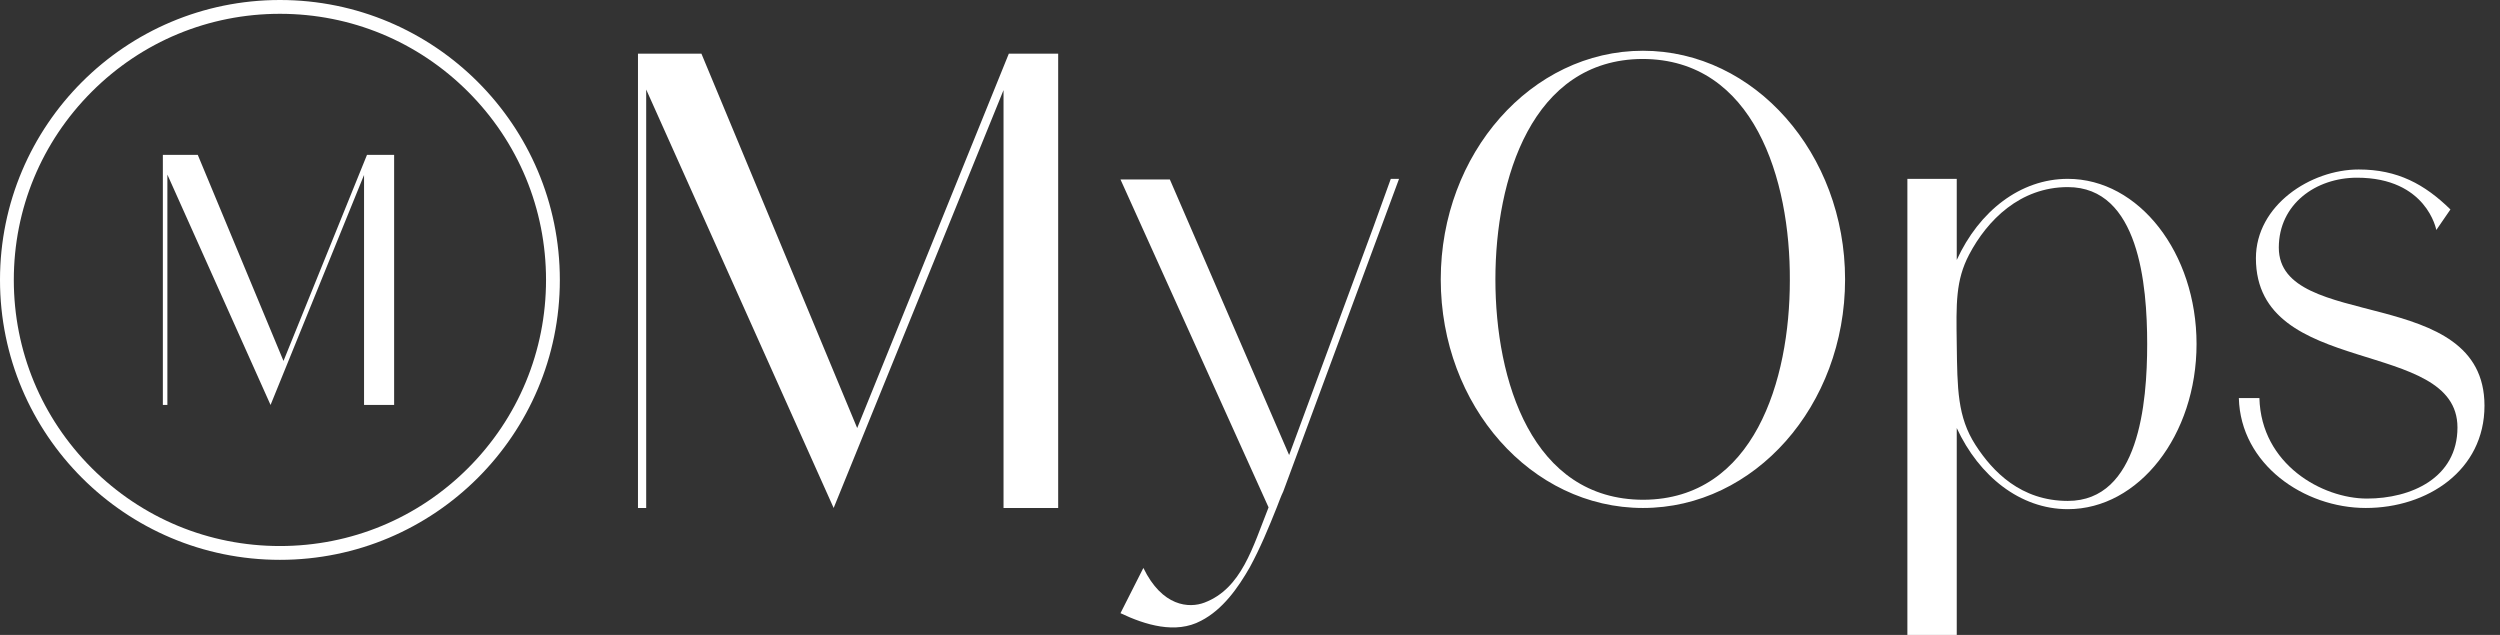
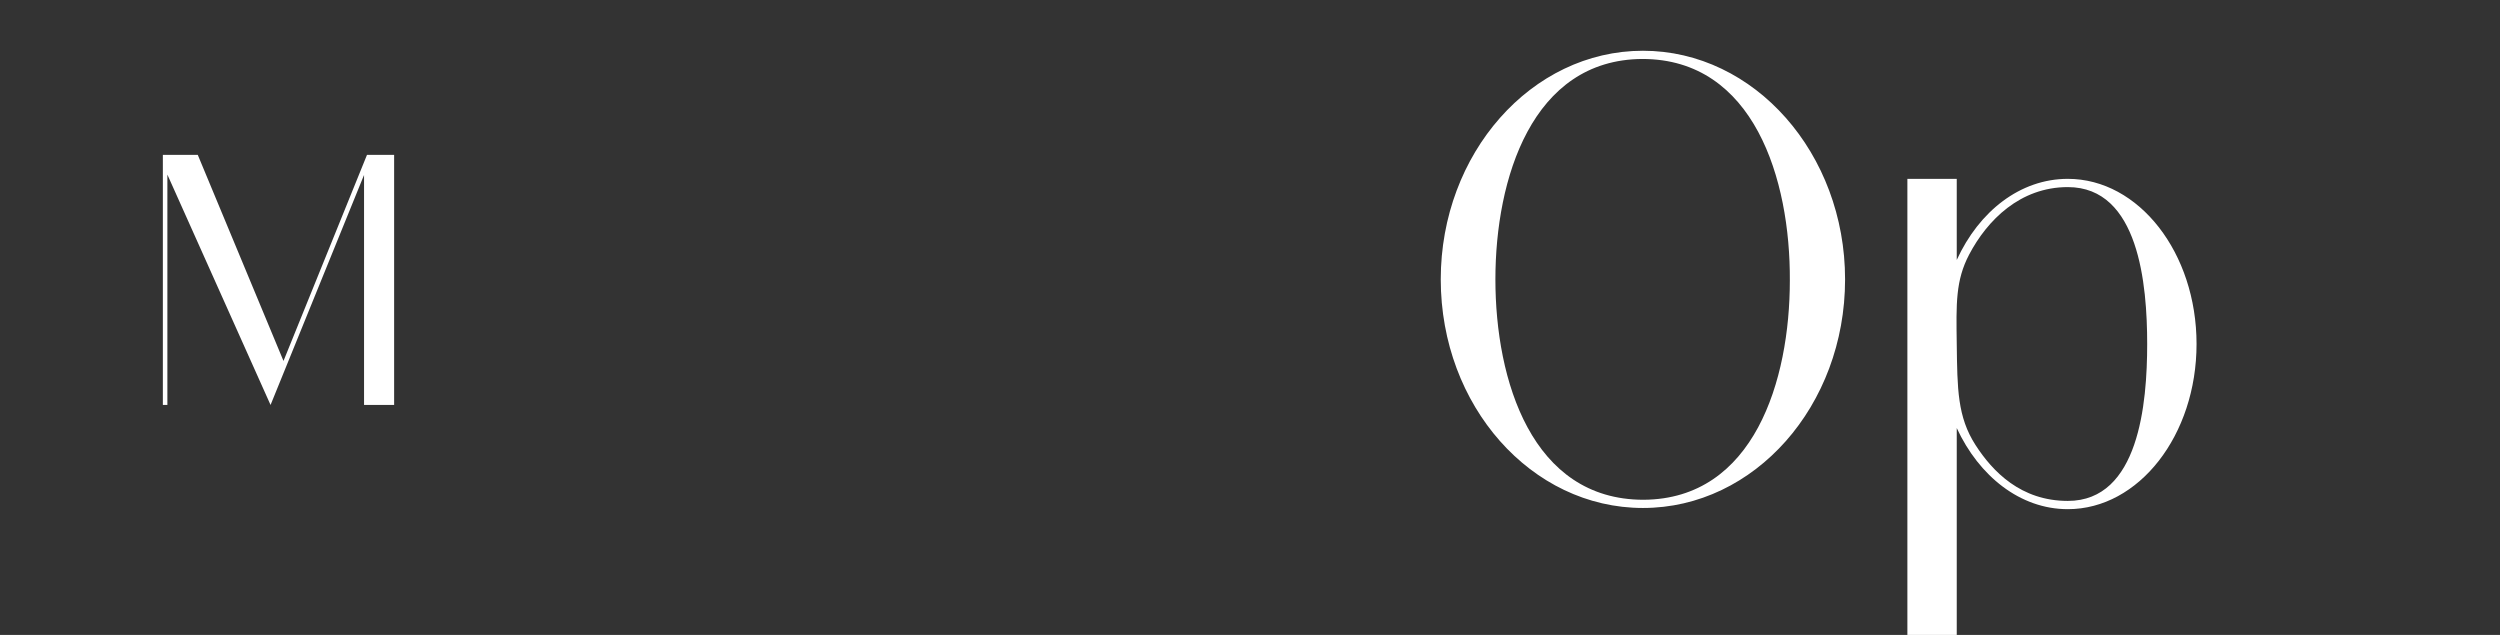
<svg xmlns="http://www.w3.org/2000/svg" width="63" height="16" viewBox="0 0 63 16" fill="none">
  <rect x="0" y="0" width="63" height="16" fill="#333333" stroke="none" />
-   <path d="M26.666 1.353V12.801H25.289V2.271L21.008 12.801L16.284 2.256V12.801H16.077V1.353H17.676L21.601 10.787L25.422 1.353H26.666Z" fill="white" />
-   <path d="M35.256 4.507L32.338 12.386C32.308 12.445 32.279 12.519 32.249 12.594L32.175 12.786C31.968 13.304 31.76 13.808 31.494 14.297C31.198 14.815 30.813 15.363 30.265 15.644C29.628 15.985 28.858 15.748 28.236 15.452L28.813 14.312C29.287 15.289 29.968 15.333 30.354 15.185C31.287 14.83 31.568 13.793 31.968 12.786L28.236 4.522H29.48L32.486 11.468L34.604 5.736L35.048 4.507H35.256Z" fill="white" />
  <path d="M37.684 7.04C37.684 9.587 38.603 12.594 41.416 12.594C44.201 12.579 45.104 9.587 45.104 7.07C45.119 4.522 44.201 1.486 41.387 1.486C38.603 1.501 37.684 4.508 37.684 7.04ZM36.307 7.04C36.307 3.871 38.588 1.279 41.402 1.279C44.216 1.279 46.496 3.871 46.496 7.04C46.496 10.224 44.216 12.801 41.402 12.801C38.588 12.801 36.307 10.224 36.307 7.04Z" fill="white" />
  <path d="M54.109 8.669C54.109 7.173 53.901 4.715 52.109 4.715C50.91 4.715 50.08 5.544 49.621 6.418C49.281 7.069 49.295 7.647 49.31 8.669C49.325 9.795 49.325 10.505 49.784 11.216C50.214 11.883 50.925 12.623 52.109 12.623C53.901 12.623 54.109 10.165 54.109 8.669ZM55.353 8.669C55.353 10.964 53.901 12.831 52.109 12.831C50.91 12.831 49.873 12.001 49.31 10.787V16H48.066V4.507H49.31V6.551C49.873 5.322 50.91 4.507 52.109 4.507C53.901 4.507 55.353 6.373 55.353 8.669Z" fill="white" />
-   <path d="M56.937 10.032C56.982 11.705 58.522 12.564 59.648 12.564C60.758 12.564 61.928 12.046 61.928 10.772C61.928 8.492 56.849 9.543 56.849 6.507C56.849 5.174 58.226 4.271 59.44 4.271C60.418 4.271 61.099 4.641 61.751 5.278L61.395 5.796C61.395 5.796 61.158 4.478 59.396 4.478C58.359 4.478 57.426 5.144 57.426 6.24C57.426 8.373 62.609 7.144 62.609 10.224C62.609 11.853 61.173 12.801 59.618 12.801C58.063 12.801 56.463 11.705 56.419 10.032H56.937Z" fill="white" />
-   <path d="M7.054 -3.8147e-06C3.158 -3.8147e-06 0 3.158 0 7.054C0 10.95 3.158 14.108 7.054 14.108C10.95 14.108 14.108 10.95 14.108 7.054C14.108 3.158 10.95 -3.8147e-06 7.054 -3.8147e-06ZM7.054 0.348C8.845 0.348 10.529 1.046 11.796 2.312C13.062 3.579 13.76 5.263 13.76 7.054C13.76 8.845 13.062 10.529 11.796 11.796C10.529 13.062 8.845 13.76 7.054 13.76C5.263 13.76 3.579 13.062 2.312 11.796C1.046 10.529 0.348 8.845 0.348 7.054C0.348 5.263 1.046 3.579 2.312 2.312C3.579 1.046 5.263 0.348 7.054 0.348Z" fill="white" />
  <path d="M9.932 3.903V10.205H9.174V4.409L6.818 10.205L4.218 4.4V10.205H4.104V3.903H4.984L7.144 9.096L9.248 3.903H9.932Z" fill="white" />
</svg>